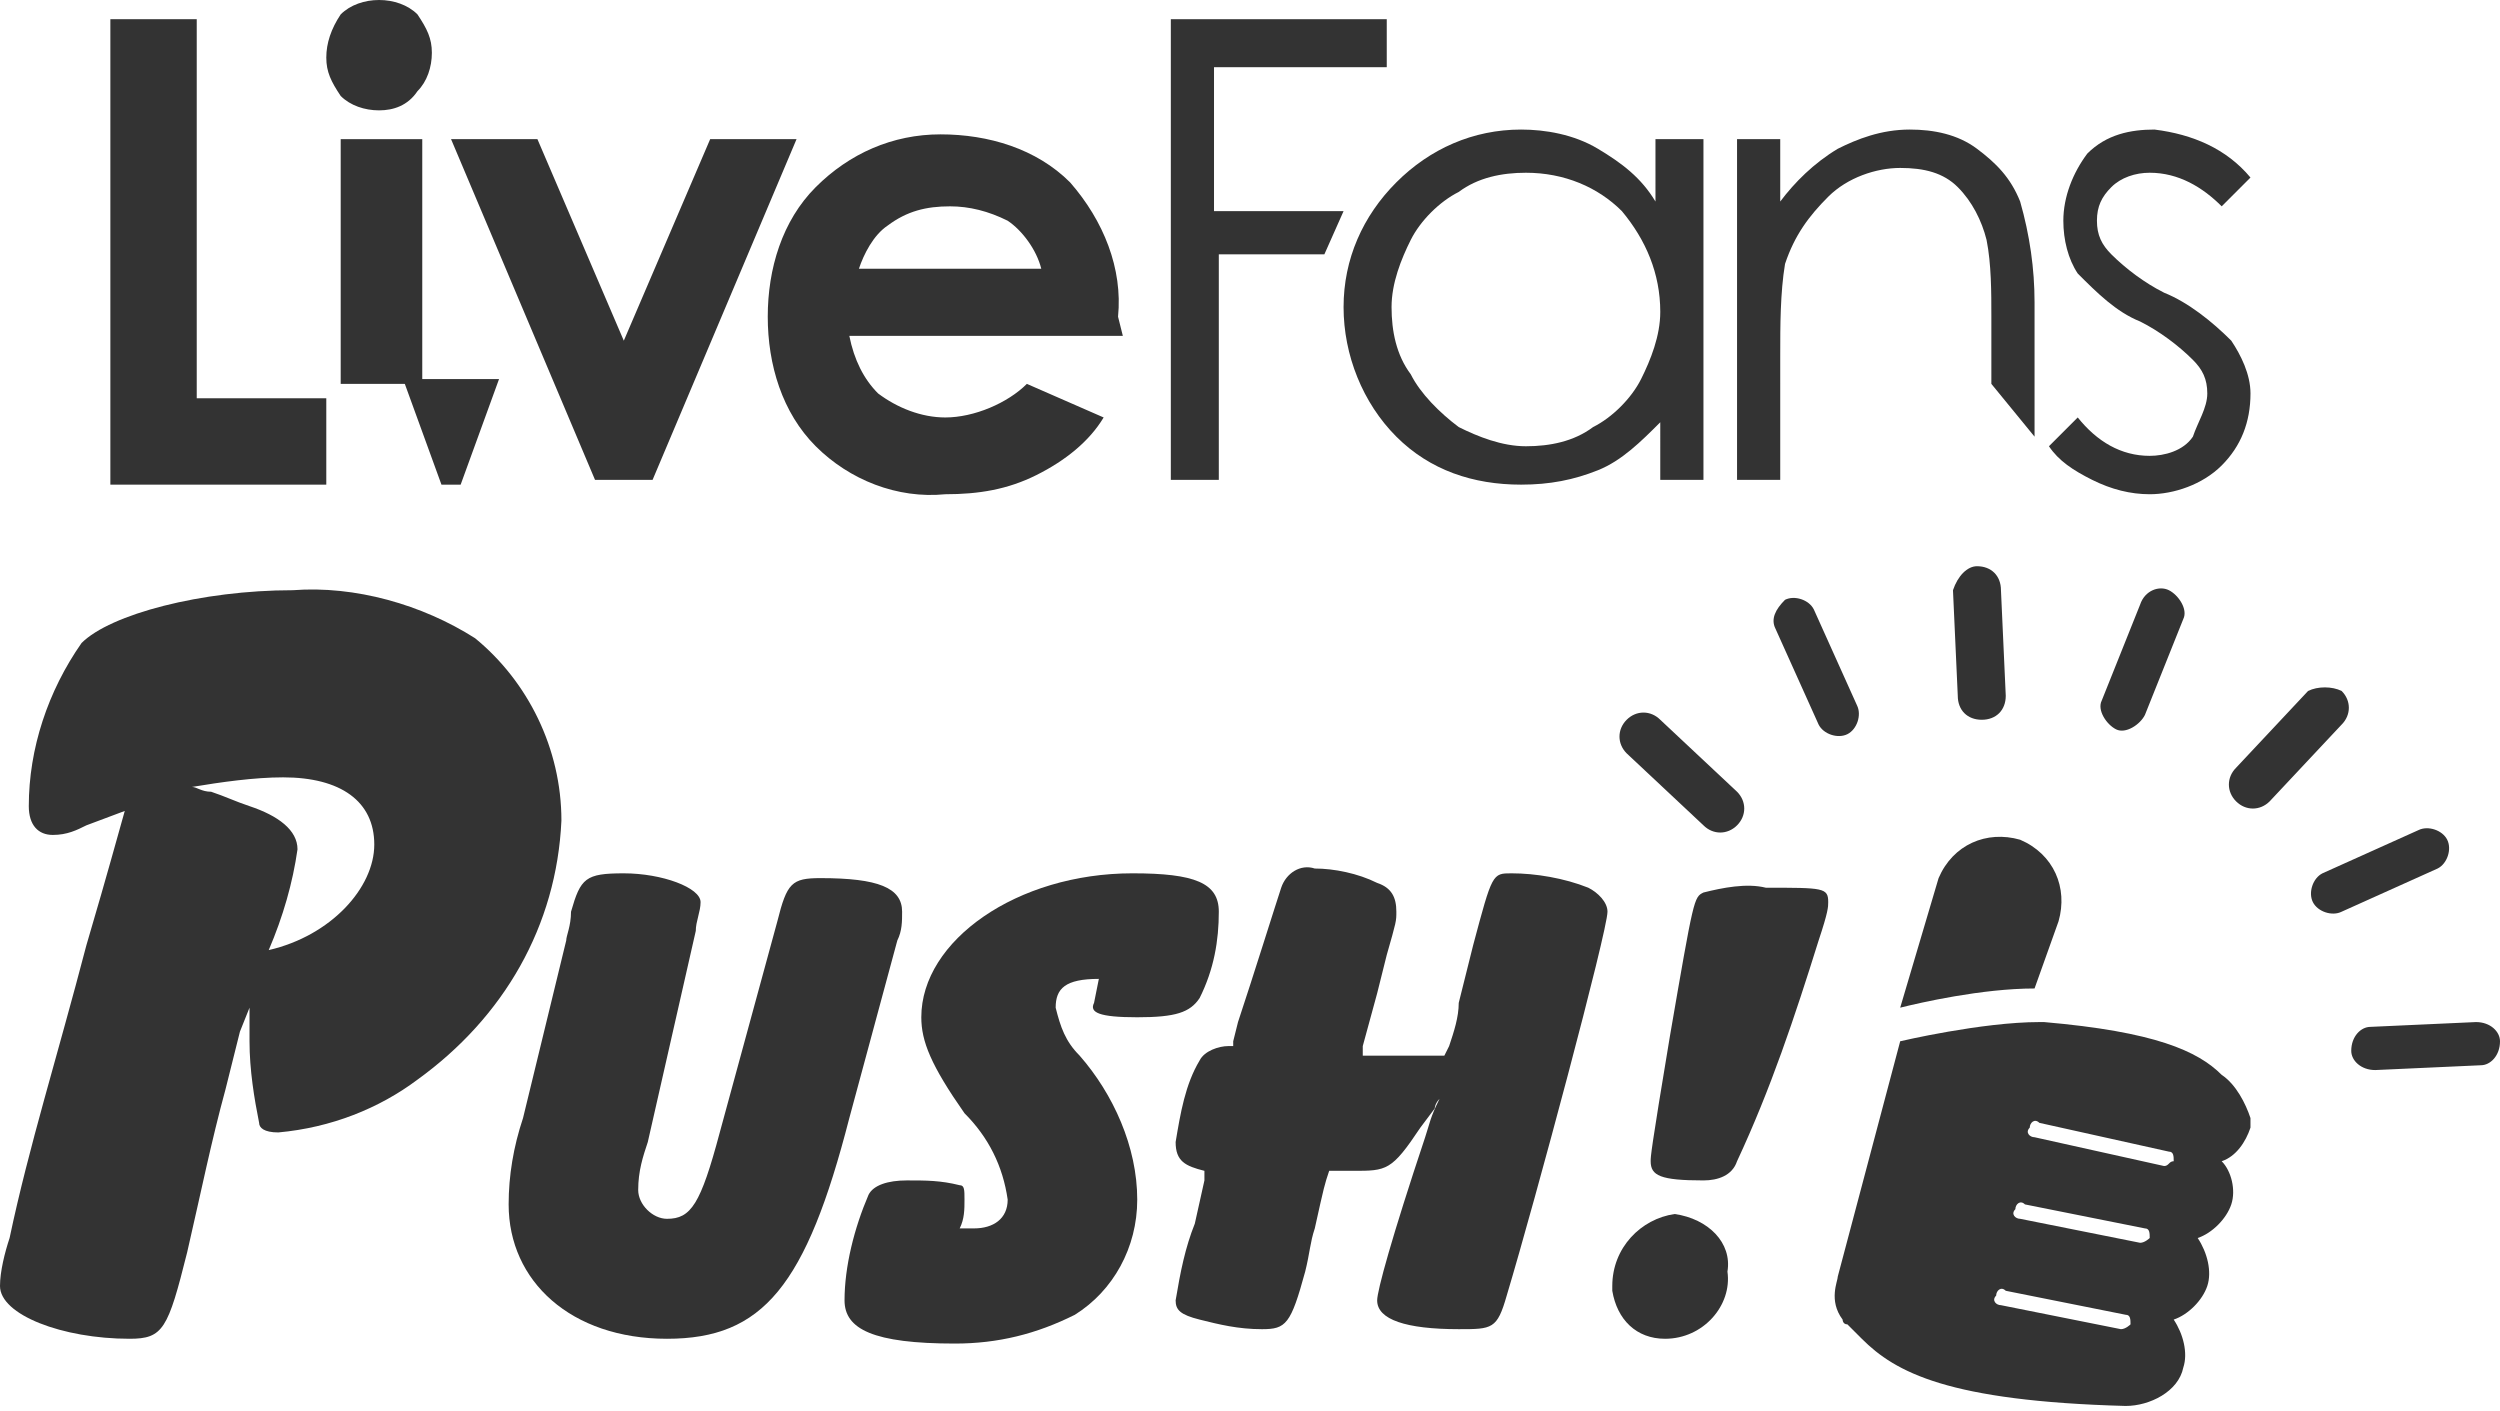
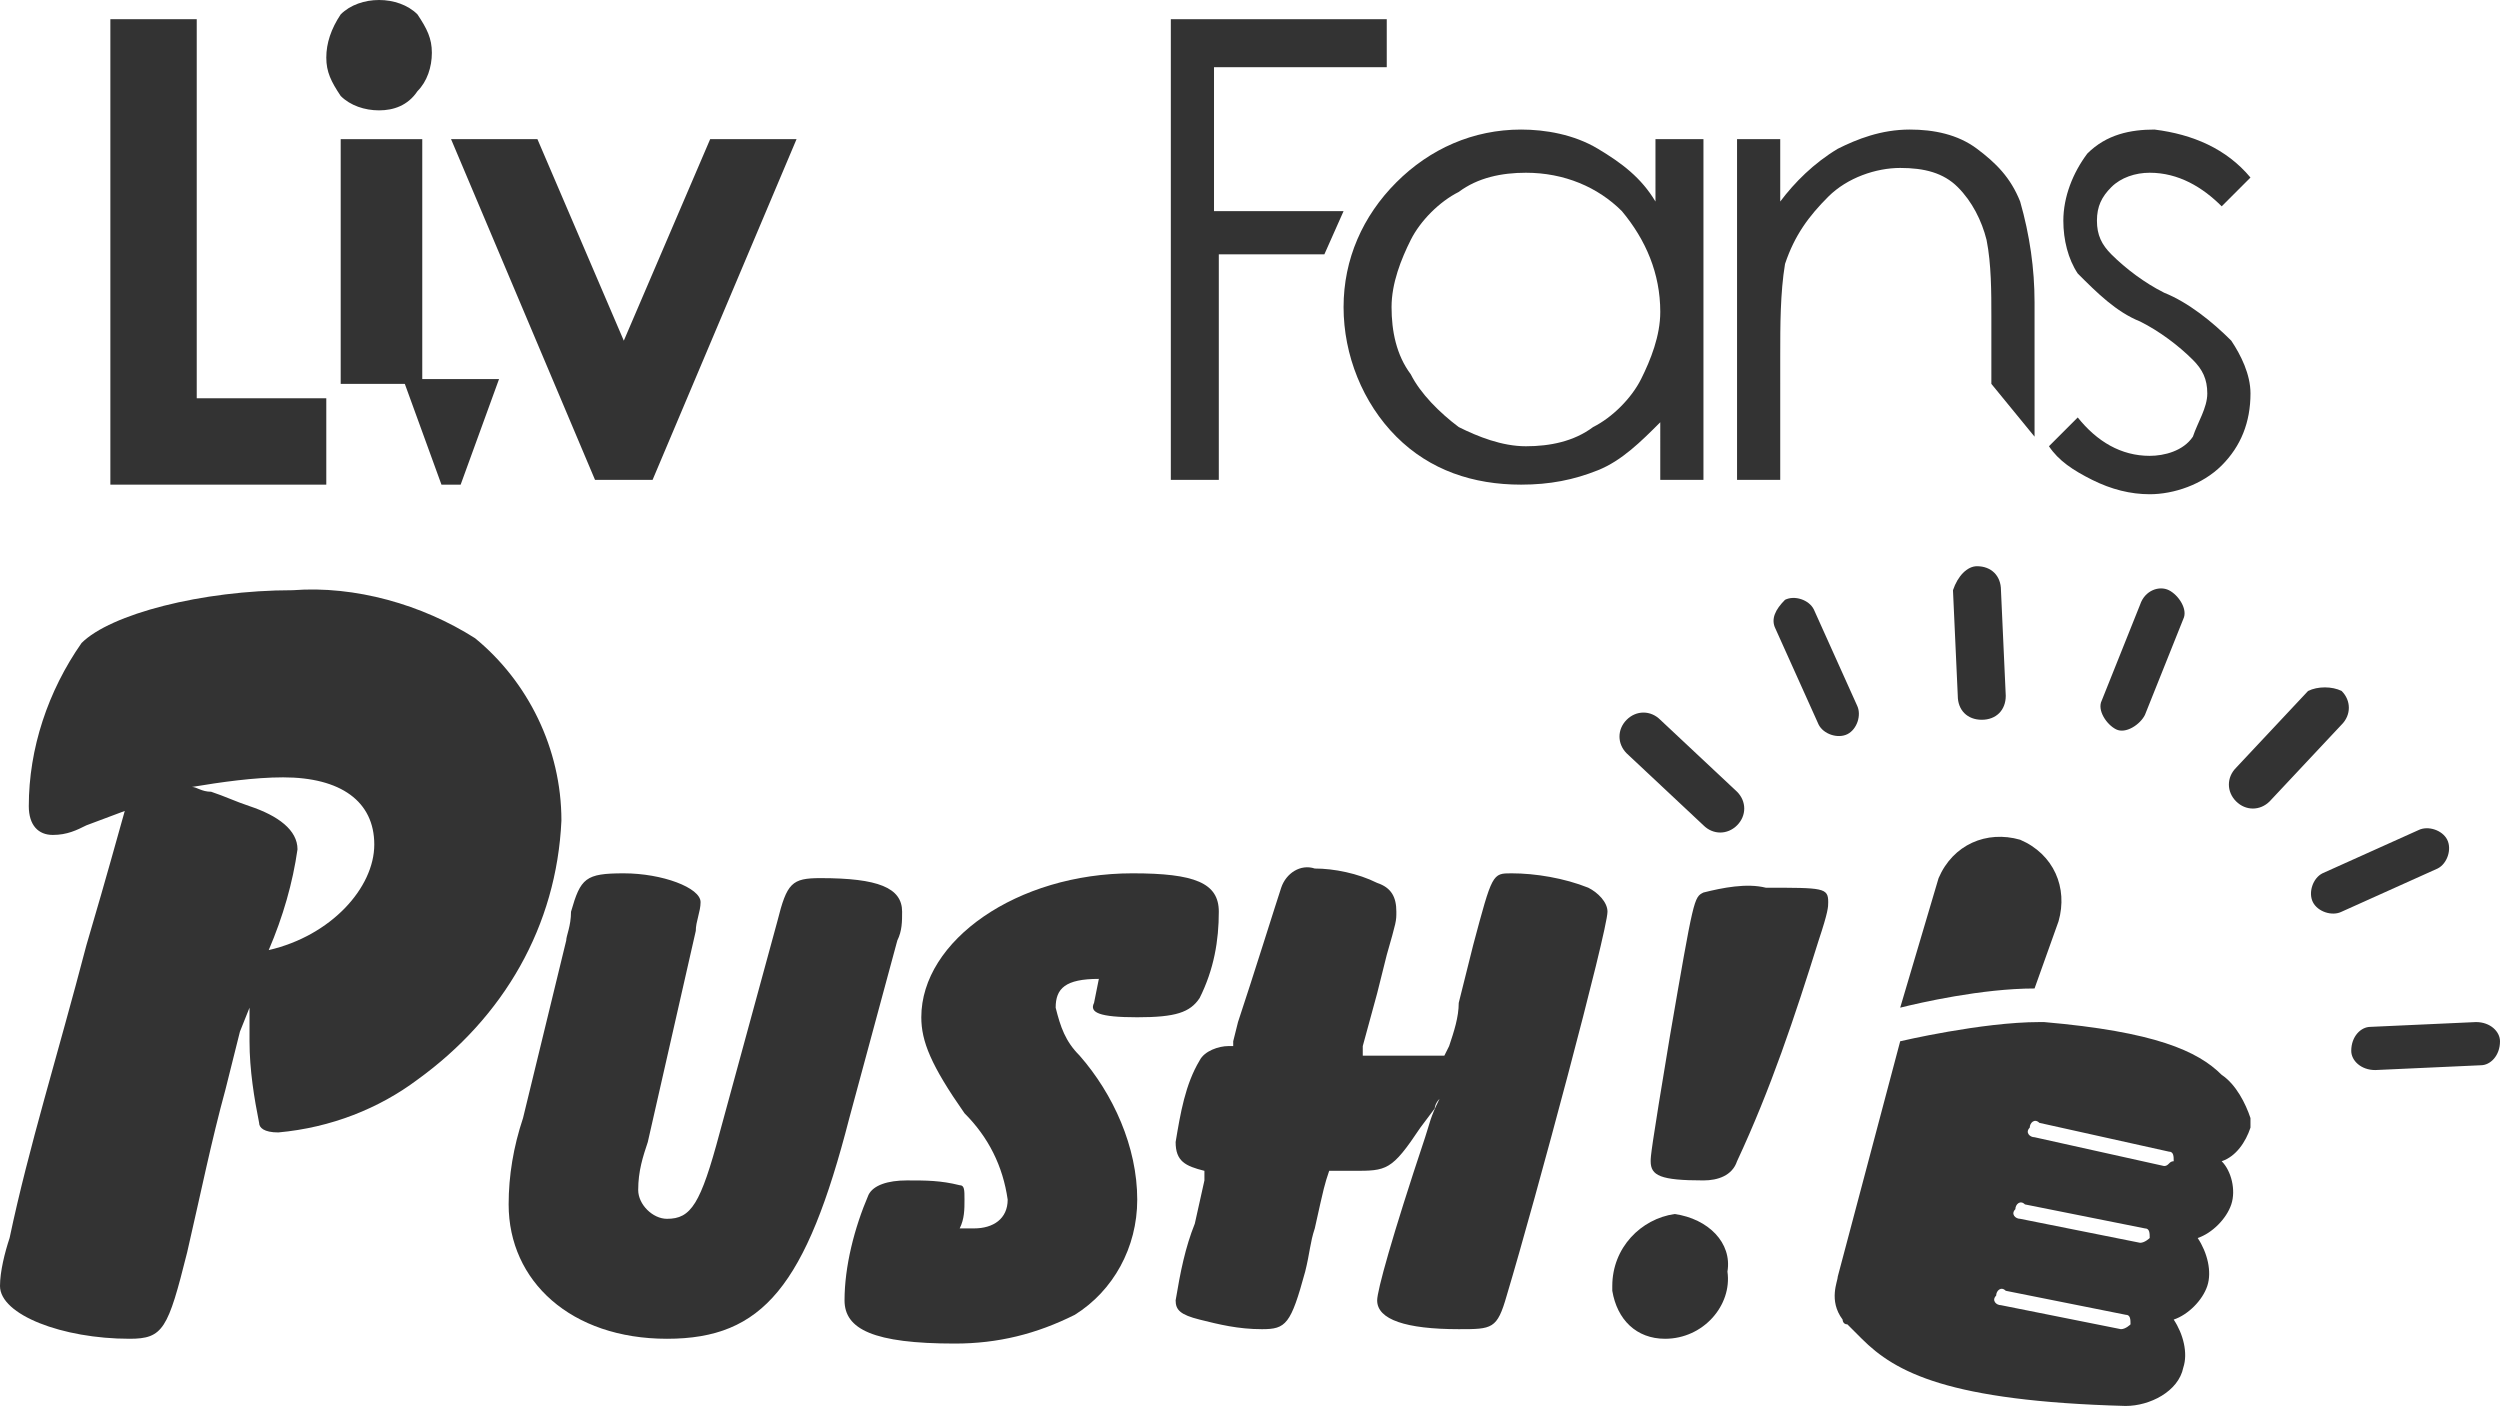
<svg xmlns="http://www.w3.org/2000/svg" version="1.1" id="レイヤー_1" x="0px" y="0px" viewBox="0 0 52.1 29.4" style="enable-background:new 0 0 52.1 29.4;" xml:space="preserve">
  <style type="text/css">
	.st0{fill:#333;}
</style>
  <title>アートボード 3</title>
  <g>
    <g>
      <path class="st0" d="M7.9,0c0.3,0,0.6,0.1,0.8,0.3C8.9,0.6,9,0.8,9,1.1c0,0.3-0.1,0.6-0.3,0.8C8.5,2.2,8.2,2.3,7.9,2.3    C7.6,2.3,7.3,2.2,7.1,2C6.9,1.7,6.8,1.5,6.8,1.2c0-0.3,0.1-0.6,0.3-0.9C7.3,0.1,7.6,0,7.9,0z" />
      <path class="st0" d="M9.4,2.9h1.8L13,7.1l1.8-4.2h1.8l-3,7.1h-1.2L9.4,2.9z" />
-       <path class="st0" d="M23.4,7h-5.7c0.1,0.5,0.3,0.9,0.6,1.2c0.4,0.3,0.9,0.5,1.4,0.5c0.6,0,1.3-0.3,1.7-0.7L23,8.7    c-0.3,0.5-0.8,0.9-1.4,1.2c-0.6,0.3-1.2,0.4-1.9,0.4c-1,0.1-2-0.3-2.7-1c-0.7-0.7-1-1.7-1-2.7c0-1,0.3-2,1-2.7    c0.7-0.7,1.6-1.1,2.6-1.1c1,0,2,0.3,2.7,1c0.7,0.8,1.1,1.8,1,2.8L23.4,7z M21.7,5.6c-0.1-0.4-0.4-0.8-0.7-1    c-0.4-0.2-0.8-0.3-1.2-0.3c-0.5,0-0.9,0.1-1.3,0.4c-0.3,0.2-0.5,0.6-0.6,0.9L21.7,5.6z" />
      <path class="st0" d="M24.4,0.4h4.5v1h-3.6v3H28l-0.4,0.9h-2.2V10h-1L24.4,0.4z" />
      <path class="st0" d="M35.5,2.9V10h-0.9V8.8c-0.4,0.4-0.8,0.8-1.3,1c-0.5,0.2-1,0.3-1.6,0.3c-1,0-1.9-0.3-2.6-1    c-0.7-0.7-1.1-1.7-1.1-2.7c0-1,0.4-1.9,1.1-2.6c0.7-0.7,1.6-1.1,2.6-1.1c0.5,0,1.1,0.1,1.6,0.4c0.5,0.3,0.9,0.6,1.2,1.1V2.9H35.5z     M31.8,3.6c-0.5,0-1,0.1-1.4,0.4c-0.4,0.2-0.8,0.6-1,1C29.2,5.4,29,5.9,29,6.4c0,0.5,0.1,1,0.4,1.4c0.2,0.4,0.6,0.8,1,1.1    c0.4,0.2,0.9,0.4,1.4,0.4c0.5,0,1-0.1,1.4-0.4c0.4-0.2,0.8-0.6,1-1c0.2-0.4,0.4-0.9,0.4-1.4c0-0.8-0.3-1.5-0.8-2.1    C33.3,3.9,32.6,3.6,31.8,3.6L31.8,3.6z" />
      <path class="st0" d="M36.2,2.9h0.9v1.3c0.3-0.4,0.7-0.8,1.2-1.1c0.4-0.2,0.9-0.4,1.5-0.4c0.5,0,1,0.1,1.4,0.4    c0.4,0.3,0.7,0.6,0.9,1.1c0.2,0.7,0.3,1.4,0.3,2.1v2.8L41.5,8V6.6c0-0.5,0-1.1-0.1-1.6c-0.1-0.4-0.3-0.8-0.6-1.1    c-0.3-0.3-0.7-0.4-1.2-0.4c-0.5,0-1.1,0.2-1.5,0.6c-0.4,0.4-0.7,0.8-0.9,1.4c-0.1,0.6-0.1,1.3-0.1,1.9V10h-0.9L36.2,2.9L36.2,2.9z    " />
      <path class="st0" d="M46.9,3.7l-0.6,0.6c-0.4-0.4-0.9-0.7-1.5-0.7c-0.3,0-0.6,0.1-0.8,0.3c-0.2,0.2-0.3,0.4-0.3,0.7    c0,0.3,0.1,0.5,0.3,0.7c0.3,0.3,0.7,0.6,1.1,0.8c0.5,0.2,1,0.6,1.4,1c0.2,0.3,0.4,0.7,0.4,1.1c0,0.6-0.2,1.1-0.6,1.5    c-0.4,0.4-1,0.6-1.5,0.6c-0.4,0-0.8-0.1-1.2-0.3c-0.4-0.2-0.7-0.4-0.9-0.7l0.6-0.6c0.4,0.5,0.9,0.8,1.5,0.8c0.3,0,0.7-0.1,0.9-0.4    C45.8,8.8,46,8.5,46,8.2c0-0.3-0.1-0.5-0.3-0.7c-0.3-0.3-0.7-0.6-1.1-0.8c-0.5-0.2-0.9-0.6-1.3-1C43.1,5.4,43,5,43,4.6    c0-0.5,0.2-1,0.5-1.4c0.4-0.4,0.9-0.5,1.4-0.5C45.7,2.8,46.4,3.1,46.9,3.7z" />
      <path class="st0" d="M2.3,0.4h1.8v7.9h2.7v1.8H2.3V0.4z" />
      <polygon class="st0" points="8.8,8 7.1,8 7.1,2.9 8.8,2.9   " />
      <polygon class="st0" points="10.4,7.9 9.6,10.1 9.2,10.1 8.4,7.9   " />
    </g>
    <g>
      <path class="st0" d="M52.1,21.7L52.1,21.7c0,0.3-0.2,0.5-0.4,0.5l-2.2,0.1c-0.3,0-0.5-0.2-0.5-0.4l0,0c0-0.3,0.2-0.5,0.4-0.5    l2.2-0.1C51.9,21.3,52.1,21.5,52.1,21.7z" />
      <path class="st0" d="M41.2,11.8L41.2,11.8c0.3,0,0.5,0.2,0.5,0.5l0.1,2.2c0,0.3-0.2,0.5-0.5,0.5l0,0c-0.3,0-0.5-0.2-0.5-0.5    l-0.1-2.2C40.8,12,41,11.8,41.2,11.8z" />
      <path class="st0" d="M48.8,14.4L48.8,14.4c0.2,0.2,0.2,0.5,0,0.7l-1.5,1.6c-0.2,0.2-0.5,0.2-0.7,0l0,0c-0.2-0.2-0.2-0.5,0-0.7    l1.5-1.6C48.3,14.3,48.6,14.3,48.8,14.4z" />
      <path class="st0" d="M33.9,15L33.9,15c0.2-0.2,0.5-0.2,0.7,0l1.6,1.5c0.2,0.2,0.2,0.5,0,0.7l0,0c-0.2,0.2-0.5,0.2-0.7,0l-1.6-1.5    C33.7,15.5,33.7,15.2,33.9,15z" />
      <path class="st0" d="M37.2,12.5L37.2,12.5c0.2-0.1,0.5,0,0.6,0.2l0.9,2c0.1,0.2,0,0.5-0.2,0.6l0,0c-0.2,0.1-0.5,0-0.6-0.2l-0.9-2    C36.9,12.9,37,12.7,37.2,12.5z" />
      <path class="st0" d="M51,17.5L51,17.5c0.1,0.2,0,0.5-0.2,0.6l-2,0.9c-0.2,0.1-0.5,0-0.6-0.2l0,0c-0.1-0.2,0-0.5,0.2-0.6l2-0.9    C50.6,17.2,50.9,17.3,51,17.5z" />
      <path class="st0" d="M45.2,12.3L45.2,12.3c0.2,0.1,0.4,0.4,0.3,0.6l-0.8,2c-0.1,0.2-0.4,0.4-0.6,0.3l0,0c-0.2-0.1-0.4-0.4-0.3-0.6    l0.8-2C44.7,12.3,45,12.2,45.2,12.3z" />
    </g>
    <path class="st0" d="M5,21.5l-0.3,1.2c-0.3,1.1-0.5,2.1-0.8,3.4c-0.4,1.6-0.5,1.8-1.2,1.8c-1.4,0-2.7-0.5-2.7-1.1   c0-0.3,0.1-0.7,0.2-1c0.4-1.9,1-3.8,1.6-6.1c0.5-1.7,0.6-2.1,0.8-2.8l-0.8,0.3c-0.2,0.1-0.4,0.2-0.7,0.2c-0.3,0-0.5-0.2-0.5-0.6   c0-1.2,0.4-2.4,1.1-3.4c0.6-0.6,2.5-1.1,4.4-1.1c1.3-0.1,2.7,0.3,3.8,1c1.1,0.9,1.8,2.3,1.8,3.8c-0.1,2.2-1.2,4.1-3,5.4   c-0.8,0.6-1.8,1-2.9,1.1c-0.3,0-0.4-0.1-0.4-0.2c-0.1-0.5-0.2-1.1-0.2-1.7V21L5,21.5z M4.4,16.5c0.3,0.1,0.5,0.2,0.8,0.3   c0.6,0.2,1,0.5,1,0.9c-0.1,0.7-0.3,1.4-0.6,2.1c1.3-0.3,2.2-1.3,2.2-2.2s-0.7-1.4-1.9-1.4c-0.6,0-1.3,0.1-1.9,0.2   C4.1,16.4,4.2,16.5,4.4,16.5L4.4,16.5z" />
    <path class="st0" d="M17.7,23.3c-0.9,3.5-1.8,4.6-3.8,4.6s-3.3-1.2-3.3-2.8c0-0.6,0.1-1.2,0.3-1.8l0.9-3.7c0-0.1,0.1-0.3,0.1-0.6   c0.2-0.7,0.3-0.8,1.1-0.8c0.8,0,1.6,0.3,1.6,0.6c0,0.2-0.1,0.4-0.1,0.6l-1,4.4c-0.1,0.3-0.2,0.6-0.2,1c0,0.3,0.3,0.6,0.6,0.6   c0,0,0,0,0,0c0.5,0,0.7-0.3,1.1-1.8l1.2-4.4c0.2-0.8,0.3-0.9,0.9-0.9c1.2,0,1.7,0.2,1.7,0.7c0,0.2,0,0.4-0.1,0.6L17.7,23.3z" />
    <path class="st0" d="M22.9,20.4C22.2,20.4,22,20.6,22,21c0.1,0.4,0.2,0.7,0.5,1c0.7,0.8,1.2,1.9,1.2,3c0,1-0.5,1.9-1.3,2.4   c-0.8,0.4-1.6,0.6-2.5,0.6c-1.7,0-2.3-0.3-2.3-0.9c0-0.7,0.2-1.5,0.5-2.2c0.1-0.2,0.4-0.3,0.8-0.3c0.4,0,0.7,0,1.1,0.1   c0.1,0,0.1,0.1,0.1,0.3c0,0.2,0,0.4-0.1,0.6c0.1,0,0.2,0,0.3,0c0.4,0,0.7-0.2,0.7-0.6c-0.1-0.7-0.4-1.3-0.9-1.8   c-0.7-1-0.9-1.5-0.9-2c0-1.6,2-3,4.4-3c1.3,0,1.8,0.2,1.8,0.8c0,0.6-0.1,1.2-0.4,1.8c-0.2,0.3-0.5,0.4-1.3,0.4s-1-0.1-0.9-0.3l0,0   L22.9,20.4z" />
    <path class="st0" d="M30.2,21.8c0.1-0.3,0.2-0.6,0.2-0.9l0.3-1.2c0.4-1.5,0.4-1.5,0.8-1.5c0.5,0,1.1,0.1,1.6,0.3   c0.2,0.1,0.4,0.3,0.4,0.5c0,0.4-1.5,6-2.1,8c-0.2,0.7-0.3,0.7-1,0.7c-1.1,0-1.7-0.2-1.7-0.6c0-0.2,0.3-1.3,1-3.4   c0.1-0.3,0.1-0.4,0.3-0.8c-0.1,0.1-0.1,0.2-0.1,0.2l-0.3,0.4c-0.6,0.9-0.7,0.9-1.4,0.9h-0.5c-0.1,0.3-0.1,0.3-0.3,1.2   c-0.1,0.3-0.1,0.5-0.2,0.9c-0.3,1.1-0.4,1.2-0.9,1.2c-0.5,0-0.9-0.1-1.3-0.2c-0.4-0.1-0.5-0.2-0.5-0.4c0.1-0.6,0.2-1.1,0.4-1.6   l0.2-0.9v-0.2c-0.4-0.1-0.6-0.2-0.6-0.6c0.1-0.6,0.2-1.2,0.5-1.7c0.1-0.2,0.4-0.3,0.6-0.3c0,0,0.1,0,0.1,0v-0.1l0.1-0.4   c0.3-0.9,0.8-2.5,0.9-2.8c0.1-0.3,0.4-0.5,0.7-0.4c0.4,0,0.9,0.1,1.3,0.3c0.3,0.1,0.4,0.3,0.4,0.6c0,0.2,0,0.2-0.2,0.9l-0.2,0.8   l-0.3,1.1L28.4,22h1.7L30.2,21.8z" />
    <path class="st0" d="M36,26.5c0.1,0.7-0.5,1.4-1.3,1.4c0,0,0,0,0,0c-0.6,0-1-0.4-1.1-1c0,0,0,0,0-0.1c0-0.8,0.6-1.4,1.3-1.5   C35.6,25.4,36.1,25.9,36,26.5C36,26.4,36,26.5,36,26.5z M38.1,18.8c0,0.1,0,0.2-0.2,0.8c-0.5,1.6-1,3.1-1.7,4.6   c-0.1,0.3-0.4,0.4-0.7,0.4c-0.9,0-1.1-0.1-1.1-0.4c0-0.1,0-0.2,0.4-2.6c0.5-2.9,0.5-2.9,0.7-3c0.4-0.1,0.9-0.2,1.3-0.1   C38,18.5,38.1,18.5,38.1,18.8z" />
    <g>
      <path class="st0" d="M42.9,19.2c0.2-0.7-0.1-1.4-0.8-1.7c-0.7-0.2-1.4,0.1-1.7,0.8L39.6,21c0.4-0.1,1.7-0.4,2.8-0.4L42.9,19.2z" />
      <path class="st0" d="M46.3,22.4c-0.5-0.5-1.4-0.9-3.7-1.1l-0.1,0c-1.2,0-2.9,0.4-2.9,0.4c0,0,0,0,0,0l-1.3,4.9c0,0,0,0,0,0    c0,0.1-0.2,0.5,0.1,0.9c0,0,0,0.1,0.1,0.1c0,0,0,0,0,0c0.1,0.1,0.2,0.2,0.3,0.3c0.7,0.7,1.8,1.3,5.5,1.4c0.5,0,1.1-0.3,1.2-0.8    c0.1-0.3,0-0.7-0.2-1c0.3-0.1,0.6-0.4,0.7-0.7c0.1-0.3,0-0.7-0.2-1c0.3-0.1,0.6-0.4,0.7-0.7c0.1-0.3,0-0.7-0.2-0.9    c0.3-0.1,0.5-0.4,0.6-0.7c0,0,0,0,0,0c0,0,0-0.1,0-0.2C46.8,23,46.6,22.6,46.3,22.4z M44.2,27.7C44.2,27.7,44.2,27.7,44.2,27.7    l-2.5-0.5c-0.1,0-0.2-0.1-0.1-0.2c0-0.1,0.1-0.2,0.2-0.1l2.5,0.5c0.1,0,0.1,0.1,0.1,0.2C44.4,27.6,44.3,27.7,44.2,27.7z     M44.6,25.9C44.6,25.9,44.6,25.9,44.6,25.9l-2.5-0.5c-0.1,0-0.2-0.1-0.1-0.2c0-0.1,0.1-0.2,0.2-0.1l2.5,0.5c0.1,0,0.1,0.1,0.1,0.2    C44.8,25.8,44.7,25.9,44.6,25.9z M45.1,24.3C45.1,24.3,45.1,24.3,45.1,24.3l-2.7-0.6c-0.1,0-0.2-0.1-0.1-0.2    c0-0.1,0.1-0.2,0.2-0.1l2.7,0.6c0.1,0,0.1,0.1,0.1,0.2C45.2,24.2,45.2,24.3,45.1,24.3z" />
    </g>
  </g>
</svg>